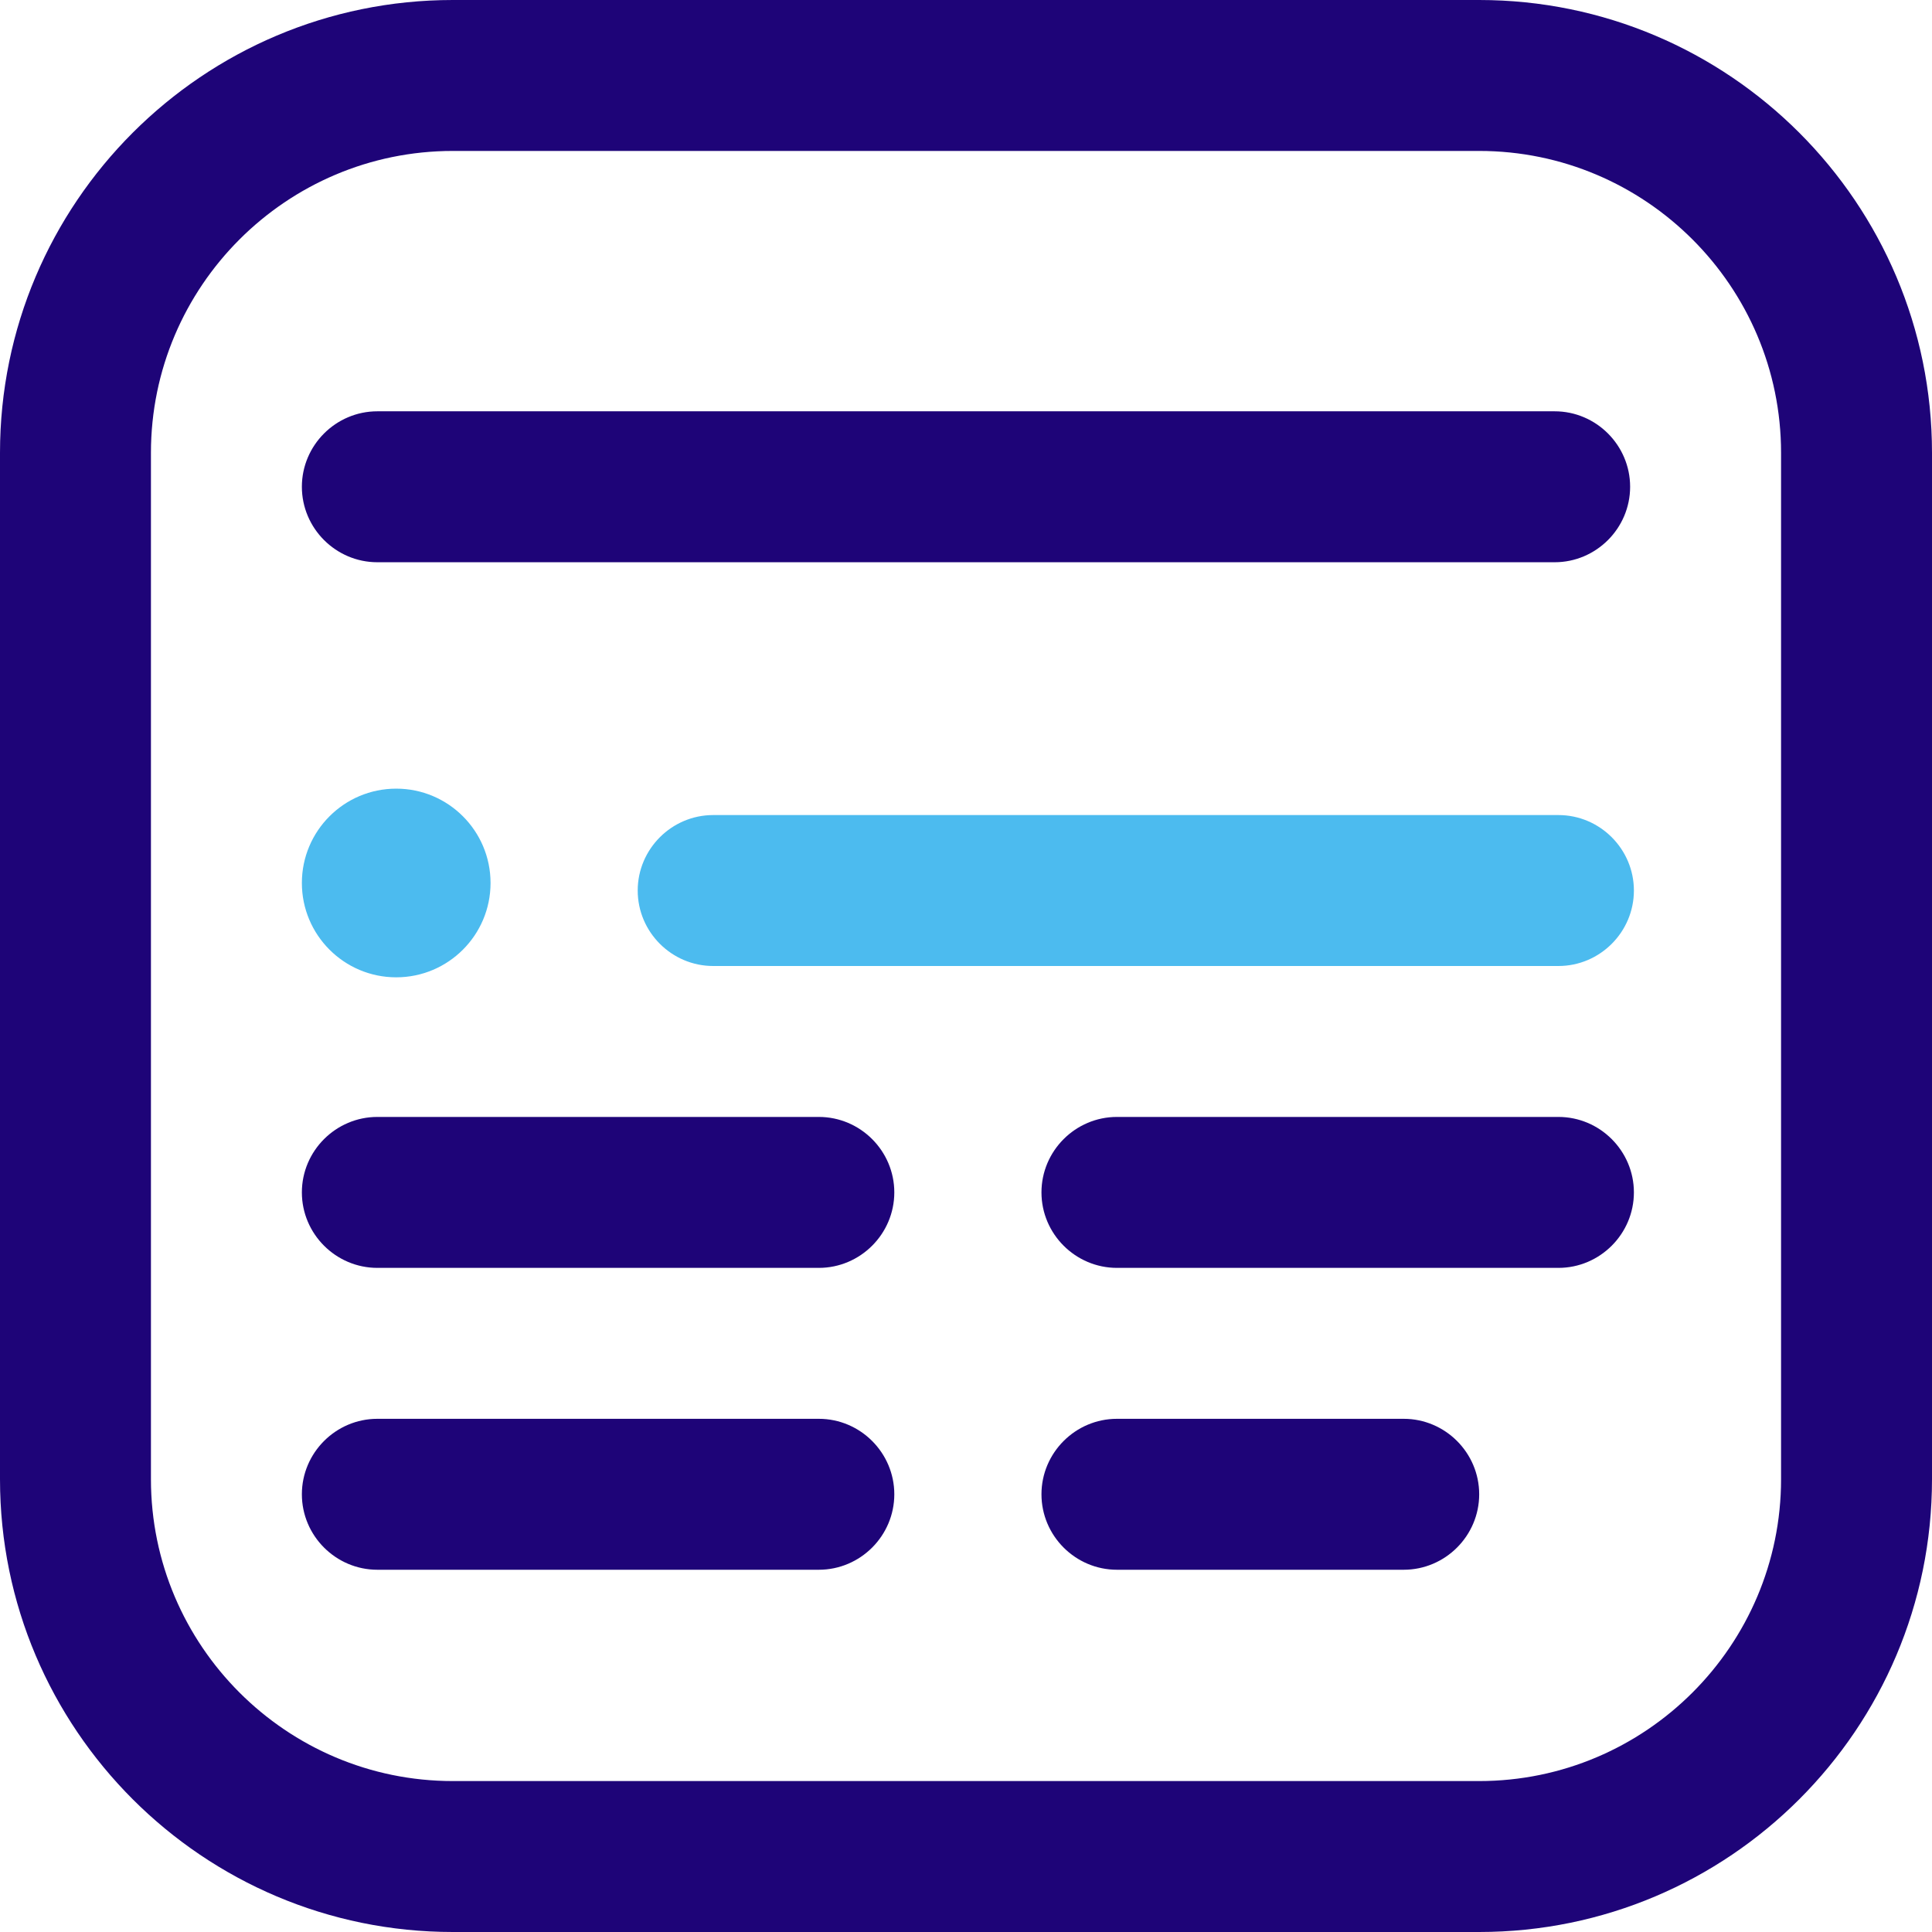
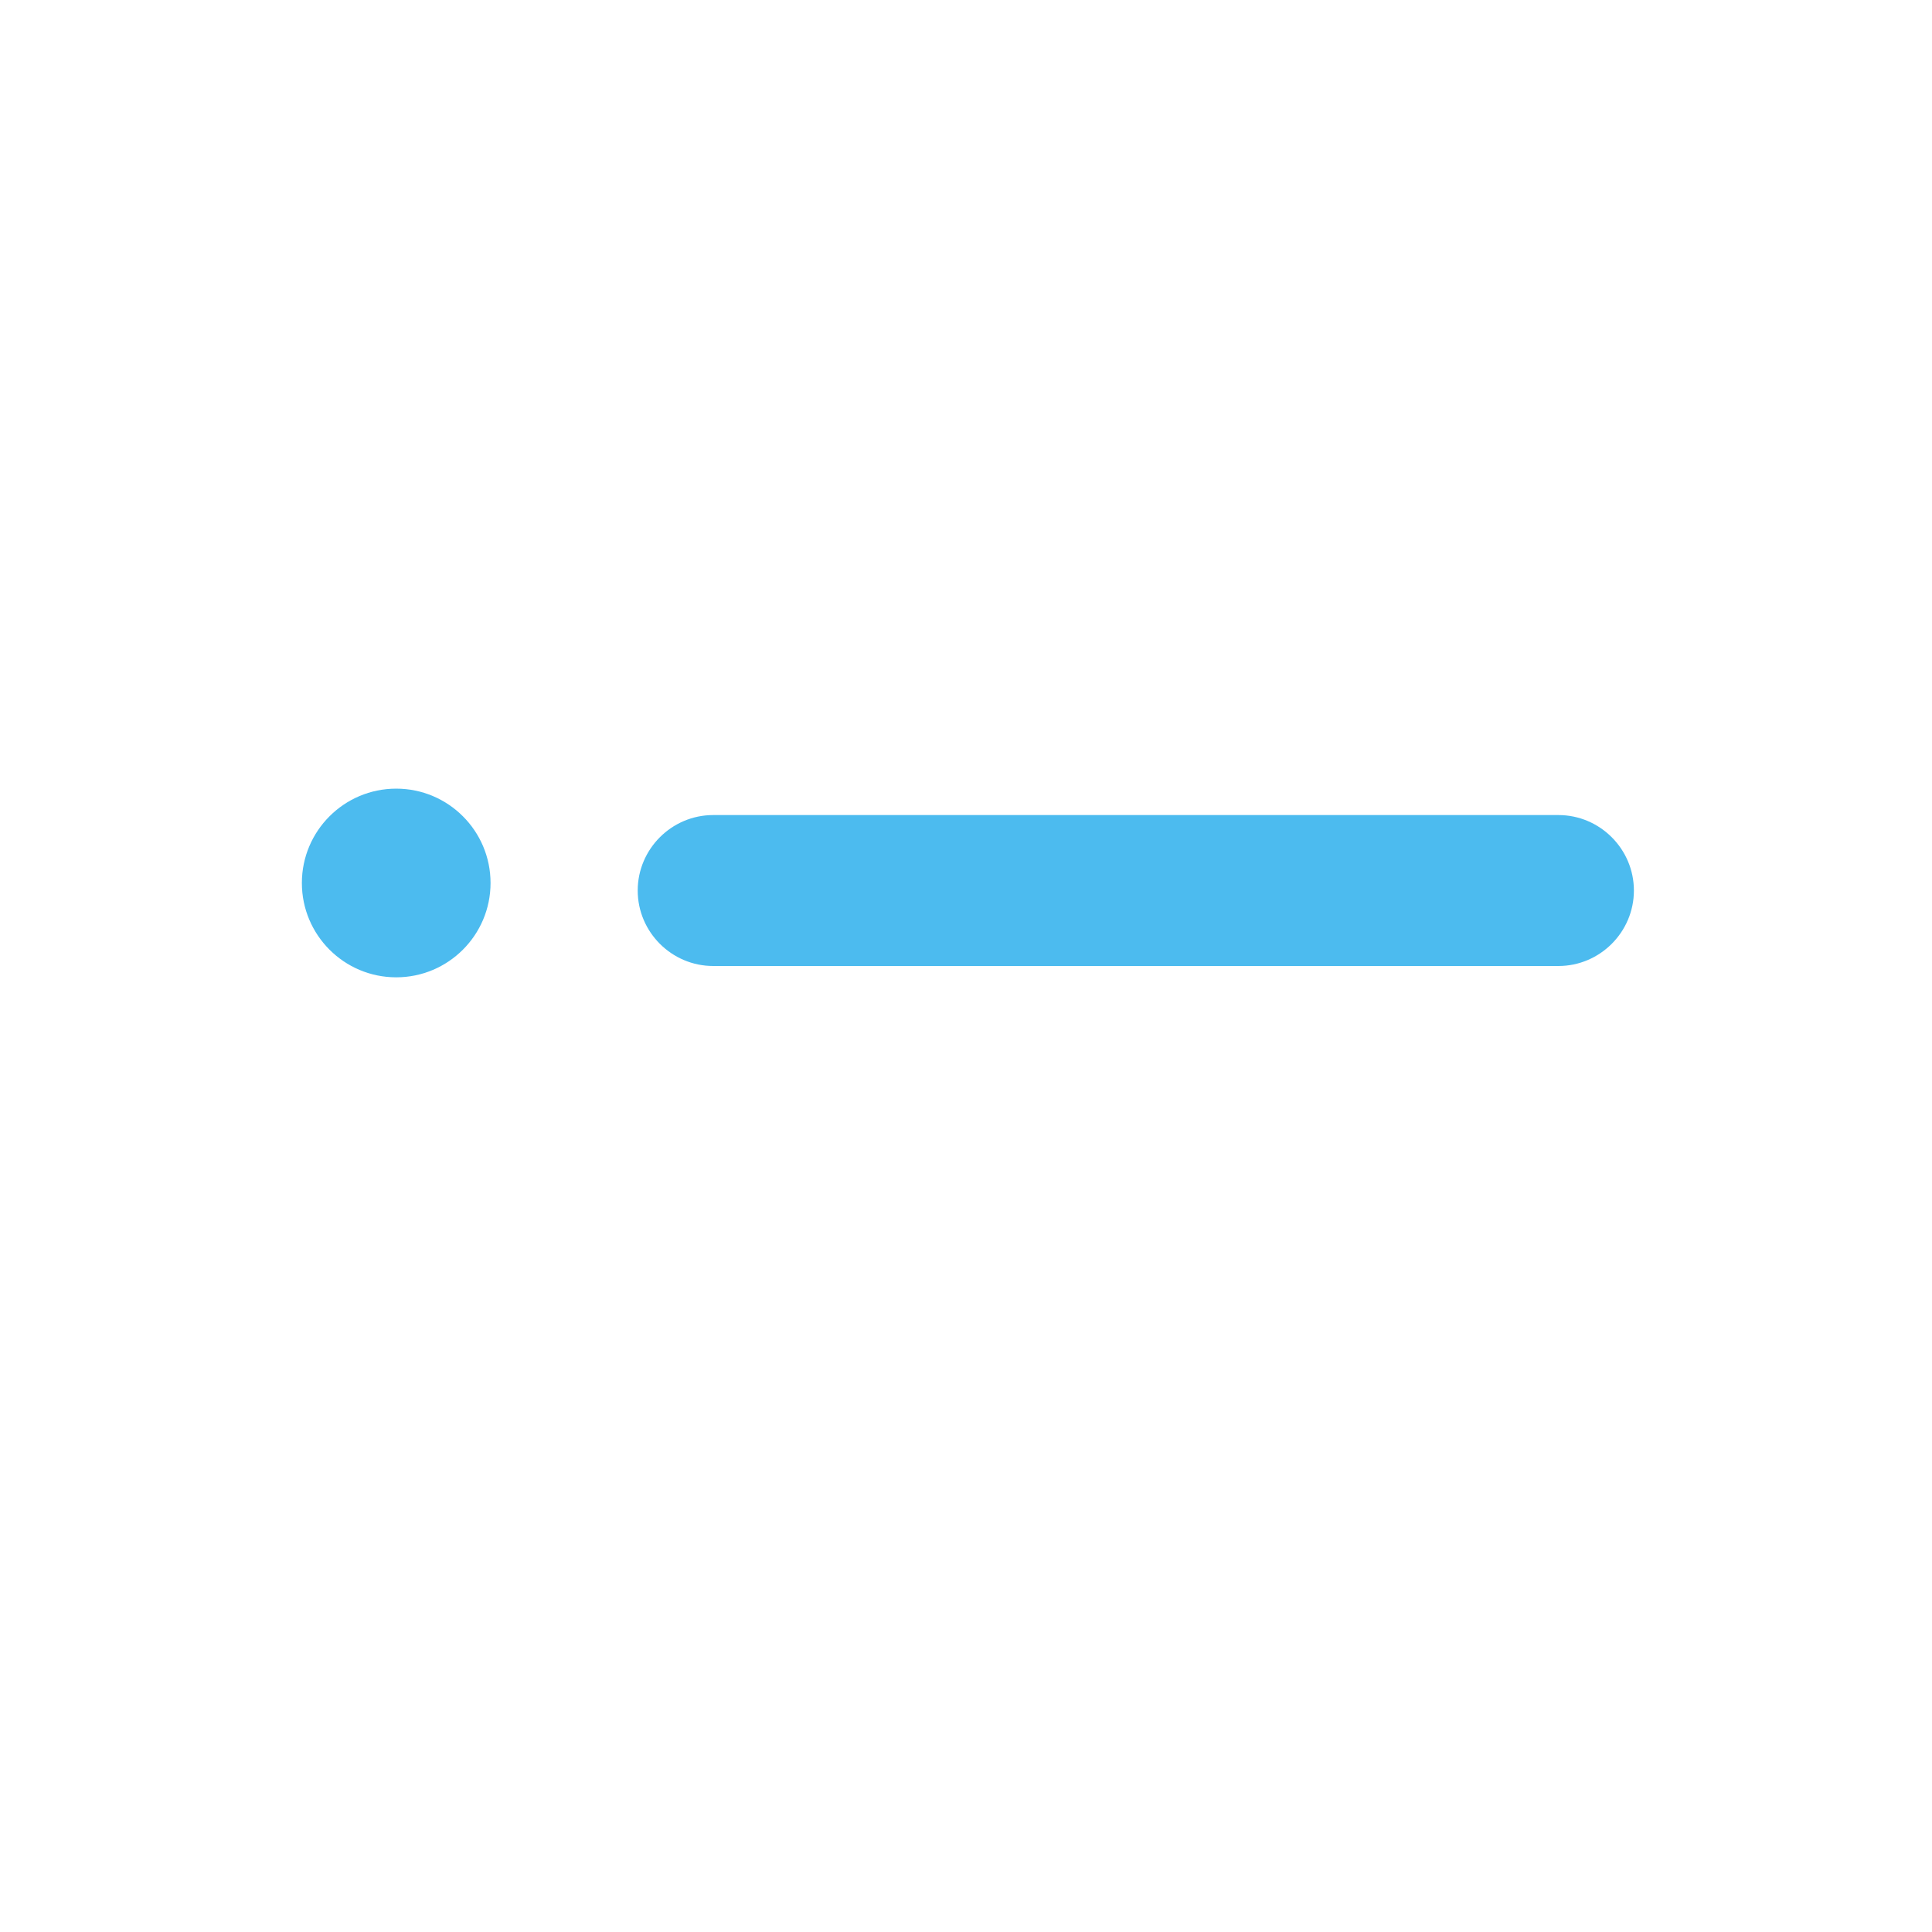
<svg xmlns="http://www.w3.org/2000/svg" version="1.1" id="Layer_1" x="0px" y="0px" viewBox="0 0 512 512" style="enable-background:new 0 0 512 512;" xml:space="preserve">
  <style type="text/css">
	.st0{fill:#1E0478;}
	.st1{fill:#4CBBEF;}
</style>
  <g>
-     <path class="st0" d="M392,512H120C53.8,512,0,458.2,0,392V120C0,53.8,53.8,0,120,0h272c66.2,0,120,53.8,120,120v272   C512,458.2,458.2,512,392,512z M120,40c-44.1,0-80,35.9-80,80v272c0,44.1,35.9,80,80,80h272c44.1,0,80-35.9,80-80V120   c0-44.1-35.9-80-80-80H120z M432,129c0-11-9-20-20-20H100c-11,0-20,9-20,20s9,20,20,20h312C423,149,432,140,432,129z M433,316   c0-11-9-20-20-20H296c-11,0-20,9-20,20s9,20,20,20h117C424,336,433,327,433,316z M237,316c0-11-9-20-20-20H100c-11,0-20,9-20,20   s9,20,20,20h117C228,336,237,327,237,316z M237,396c0-11-9-20-20-20H100c-11,0-20,9-20,20s9,20,20,20h117C228,416,237,407,237,396z    M392,396c0-11-9-20-20-20h-76c-11,0-20,9-20,20s9,20,20,20h76C383,416,392,407,392,396z" />
    <path class="st1" d="M413,256H189c-11,0-20-9-20-20s9-20,20-20h224c11,0,20,9,20,20S424,256,413,256z M80,234c0,13.8,11.2,25,25,25   s25-11.2,25-25s-11.2-25-25-25S80,220.2,80,234z" />
  </g>
</svg>